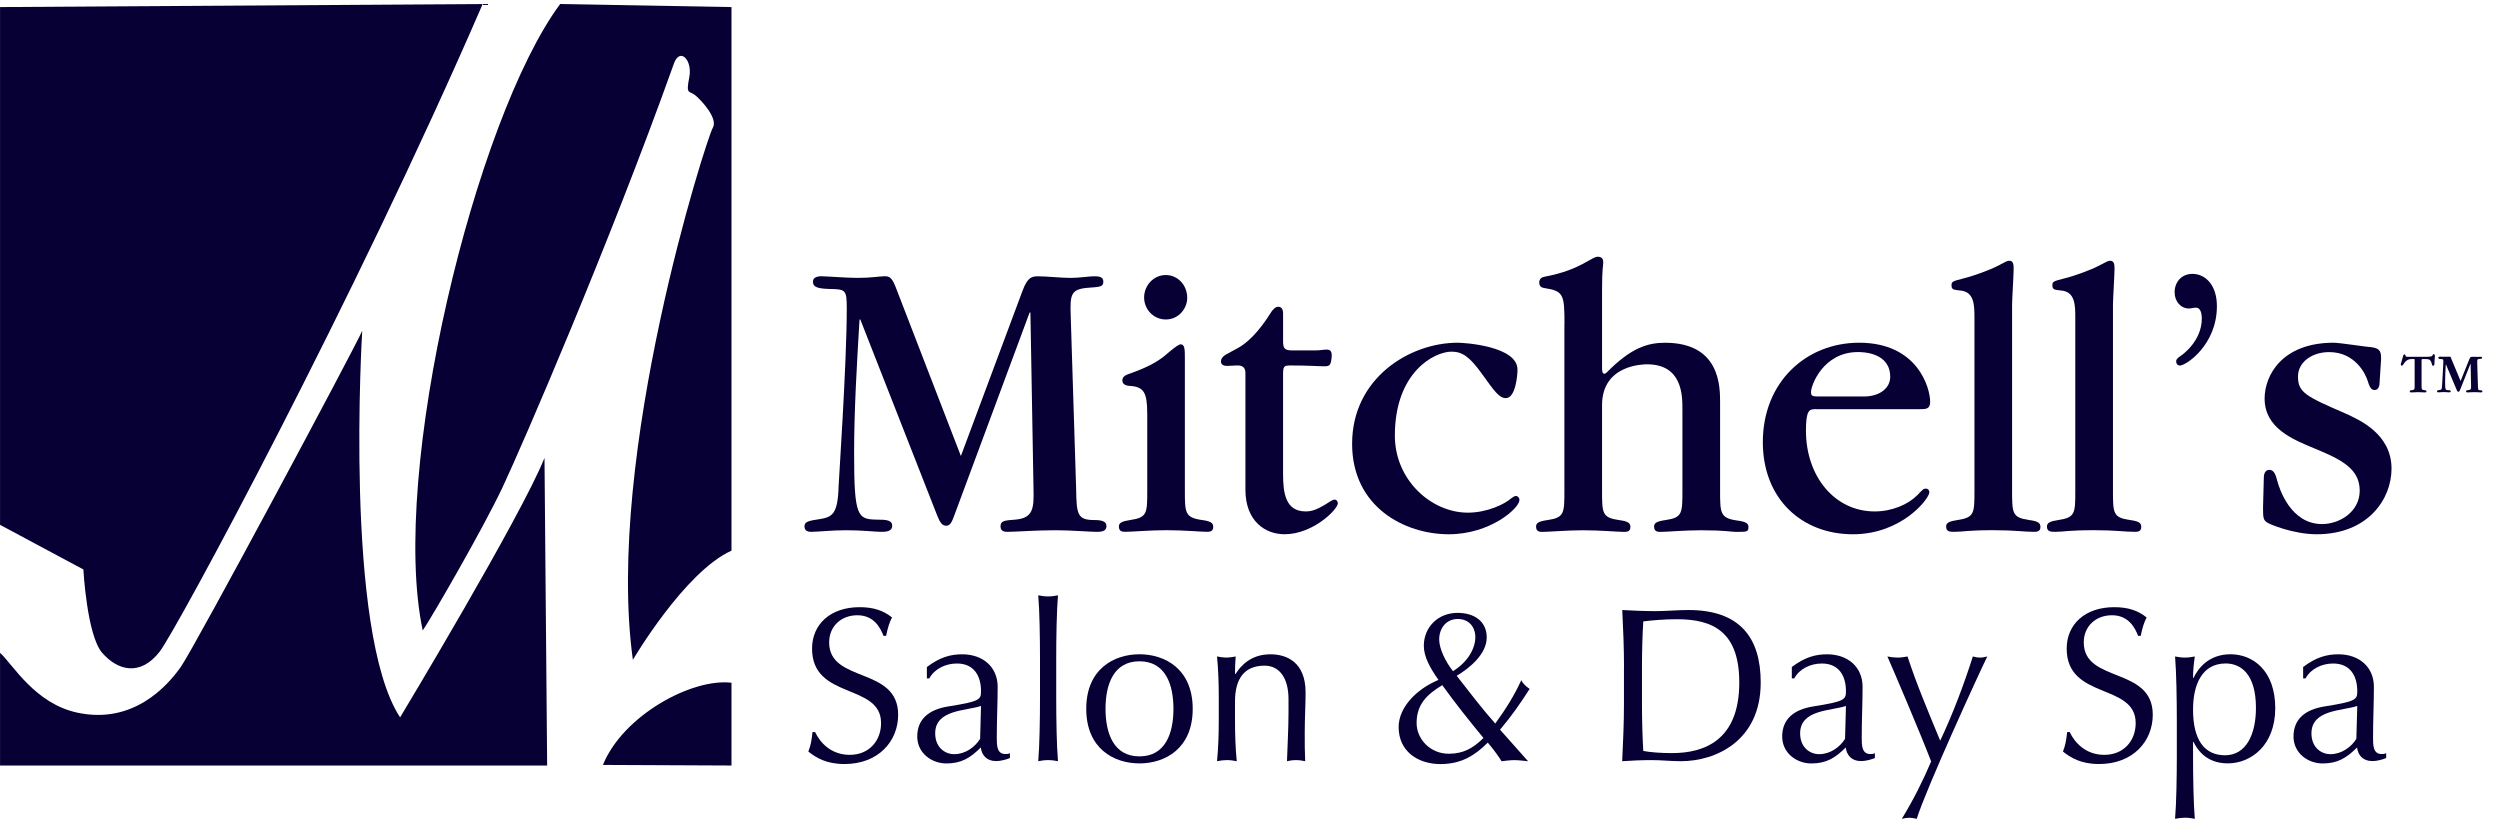
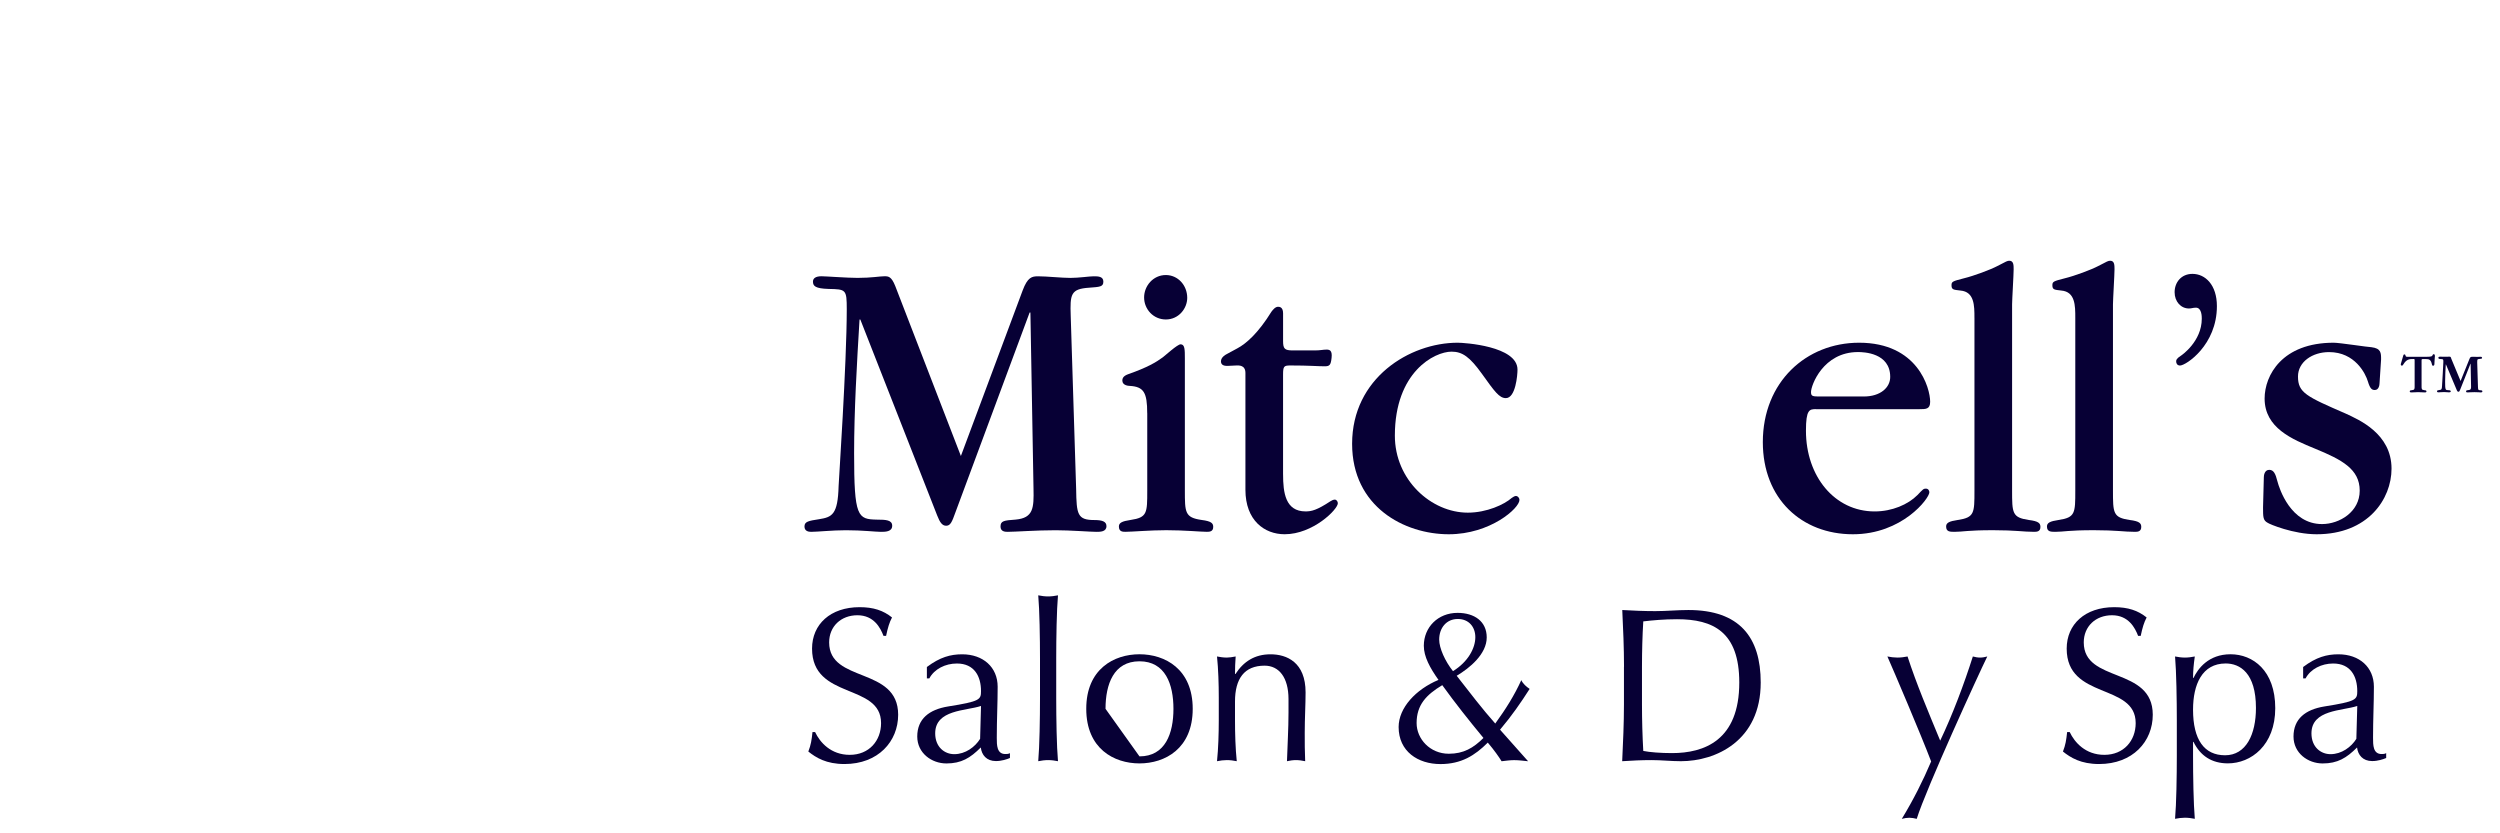
<svg xmlns="http://www.w3.org/2000/svg" fill="none" viewBox="0 0 129 43" height="43" width="129">
  <g clip-path="url(#clip0_1_2885)">
-     <path fill="#070035" d="M0.002 27.082V0.365L24.906 0.208C18.242 15.596 9.088 32.534 8.24 33.624C7.228 34.925 6.06 34.593 5.271 33.685C4.484 32.776 4.302 29.383 4.302 29.383L0.002 27.082ZM28.233 39.501L28.096 23.628C26.885 26.658 20.645 37.016 20.645 37.016C17.736 32.593 18.691 17.069 18.691 17.069C18.328 17.917 10.057 33.38 9.33 34.412C8.604 35.441 6.847 37.381 3.999 36.775C1.796 36.305 0.668 34.291 0.002 33.685V39.501H28.172M31.111 39.47L37.745 39.501V35.229C35.684 34.987 32.141 36.927 31.111 39.47ZM37.745 28.414V0.365L28.904 0.208C24.542 6.084 20.084 24.355 21.812 32.534C22.235 31.928 24.902 27.324 25.932 25.144C26.917 23.058 31.466 12.543 34.777 3.274C35.08 2.426 35.746 3.092 35.565 4C35.383 4.909 35.565 4.666 35.867 4.909C36.17 5.151 37.079 6.12 36.776 6.604C36.473 7.089 31.202 23.507 32.656 34.048C32.656 34.048 35.321 29.504 37.745 28.414Z" />
    <path fill="#070035" d="M49.302 26.433C49.122 26.937 49.042 27.128 48.821 27.128C48.621 27.128 48.5 26.961 48.36 26.602L44.393 16.487H44.352C44.211 18.822 44.072 21.22 44.072 23.386C44.072 26.688 44.252 26.793 45.255 26.813C45.716 26.813 46.037 26.834 46.037 27.128C46.037 27.443 45.677 27.443 45.456 27.443C45.177 27.443 44.514 27.36 43.654 27.36C42.952 27.36 42.172 27.443 41.851 27.443C41.71 27.443 41.511 27.401 41.511 27.169C41.511 26.916 41.71 26.875 42.271 26.79C42.932 26.684 43.233 26.558 43.272 25.087C43.272 24.939 43.693 18.735 43.693 15.96C43.693 14.928 43.652 14.928 42.751 14.909C42.07 14.887 41.949 14.761 41.949 14.529C41.949 14.36 42.09 14.255 42.389 14.255C42.61 14.255 43.711 14.339 44.252 14.339C44.974 14.339 45.394 14.255 45.634 14.255C45.834 14.255 45.994 14.255 46.195 14.759L49.582 23.53L52.767 14.992C53.026 14.298 53.247 14.257 53.568 14.257C54.008 14.257 54.79 14.34 55.23 14.34C55.67 14.34 56.211 14.257 56.432 14.257C56.653 14.257 56.933 14.257 56.933 14.531C56.933 14.803 56.753 14.803 56.192 14.846C55.249 14.909 55.21 15.183 55.249 16.298L55.529 25.236C55.549 26.54 55.59 26.834 56.471 26.834C56.892 26.834 57.093 26.918 57.093 27.149C57.093 27.443 56.773 27.443 56.573 27.443C56.272 27.443 55.21 27.36 54.469 27.36C53.468 27.36 52.387 27.443 51.986 27.443C51.846 27.443 51.627 27.422 51.627 27.169C51.627 26.875 51.806 26.854 52.408 26.811C53.329 26.727 53.351 26.202 53.329 25.213L53.169 16.127H53.128L49.302 26.433Z" />
    <path fill="#070035" d="M59.196 21.321C59.196 20.249 59.016 19.955 58.295 19.912C58.234 19.912 57.913 19.891 57.913 19.638C57.913 19.49 57.994 19.385 58.234 19.301C59.196 18.964 59.656 18.692 59.998 18.439C60.138 18.334 60.758 17.766 60.918 17.766C61.139 17.766 61.139 18.038 61.139 18.501V25.295C61.139 26.451 61.139 26.704 62.002 26.83C62.502 26.893 62.602 26.998 62.602 27.188C62.602 27.441 62.402 27.441 62.261 27.441C61.961 27.441 61.1 27.358 60.179 27.358C59.339 27.358 58.416 27.441 58.076 27.441C57.935 27.441 57.735 27.441 57.735 27.167C57.735 26.978 57.896 26.895 58.336 26.83C59.198 26.704 59.198 26.472 59.198 25.316V21.321H59.196ZM60.158 16.485C59.517 16.485 59.036 15.959 59.036 15.348C59.036 14.759 59.497 14.192 60.158 14.192C60.779 14.192 61.261 14.718 61.261 15.37C61.261 15.917 60.819 16.485 60.158 16.485Z" />
    <path fill="#070035" d="M66.207 24.476C66.207 25.422 66.327 26.389 67.369 26.389C67.67 26.389 67.949 26.327 68.651 25.864C68.712 25.821 68.811 25.78 68.872 25.78C68.972 25.78 69.032 25.885 69.032 25.969C69.032 26.284 67.75 27.567 66.287 27.567C65.245 27.567 64.264 26.852 64.264 25.274V19.238C64.264 18.963 64.104 18.839 63.803 18.858C63.642 18.858 63.502 18.88 63.341 18.88C63.241 18.88 63.001 18.88 63.001 18.648C63.001 18.438 63.222 18.311 63.302 18.27L63.843 17.977C64.324 17.724 64.944 17.157 65.607 16.083C65.687 15.978 65.806 15.83 65.947 15.83C66.008 15.83 66.207 15.83 66.207 16.167V17.597C66.207 17.996 66.287 18.082 66.708 18.082H67.85C68.129 18.082 68.27 18.039 68.45 18.039C68.61 18.039 68.751 18.082 68.71 18.459C68.669 18.839 68.61 18.901 68.35 18.901C68.01 18.901 67.549 18.858 66.587 18.858C66.246 18.858 66.206 18.901 66.206 19.341V24.476H66.207Z" />
    <path fill="#070035" d="M75.739 26.453C76.72 26.453 77.621 26.032 78.002 25.696C78.042 25.674 78.143 25.591 78.223 25.591C78.303 25.591 78.403 25.674 78.403 25.801C78.403 26.221 76.902 27.568 74.757 27.568C72.474 27.568 69.769 26.159 69.769 22.899C69.769 19.513 72.734 17.684 75.218 17.684C75.539 17.684 78.303 17.853 78.303 19.071C78.303 19.365 78.204 20.543 77.703 20.543C77.363 20.543 77.123 20.206 76.462 19.281C75.84 18.419 75.461 18.145 74.9 18.145C74.018 18.145 71.975 19.196 71.975 22.477C71.973 24.771 73.856 26.453 75.739 26.453Z" />
-     <path fill="#070035" d="M80.727 16.717C80.727 15.224 80.688 15.014 79.704 14.866C79.544 14.845 79.425 14.783 79.425 14.572C79.425 14.383 79.565 14.298 79.704 14.278C80.686 14.09 81.286 13.837 81.847 13.521C82.107 13.373 82.308 13.247 82.447 13.247C82.727 13.247 82.727 13.457 82.727 13.562C82.727 13.71 82.666 13.815 82.666 14.971V18.926C82.666 19.114 82.666 19.284 82.786 19.284C82.846 19.284 82.905 19.221 82.927 19.2C84.148 17.959 85.011 17.686 85.912 17.686C88.757 17.686 88.757 19.936 88.757 20.778V25.299C88.757 26.476 88.757 26.729 89.619 26.856C90.119 26.918 90.219 27.023 90.219 27.192C90.219 27.445 90.158 27.445 89.578 27.445C89.318 27.445 89.036 27.362 87.775 27.362C86.913 27.362 86.012 27.445 85.691 27.445C85.55 27.445 85.351 27.445 85.351 27.171C85.351 26.982 85.492 26.899 85.951 26.834C86.813 26.708 86.813 26.476 86.813 25.299V21.113C86.813 20.418 86.813 18.799 84.991 18.799C84.831 18.799 82.666 18.799 82.666 20.903V25.299C82.666 26.476 82.666 26.708 83.529 26.834C84.029 26.897 84.129 27.002 84.129 27.192C84.129 27.445 83.929 27.445 83.789 27.445C83.468 27.445 82.586 27.362 81.685 27.362C80.864 27.362 79.922 27.445 79.601 27.445C79.46 27.445 79.261 27.445 79.261 27.171C79.261 26.982 79.401 26.899 79.861 26.834C80.723 26.708 80.723 26.476 80.723 25.299V16.717H80.727Z" />
    <path fill="#070035" d="M93.707 21.111C93.367 21.111 93.187 21.132 93.187 22.226C93.187 24.581 94.669 26.39 96.731 26.39C97.633 26.39 98.454 26.032 98.935 25.55C99.236 25.234 99.255 25.213 99.375 25.213C99.516 25.213 99.555 25.339 99.555 25.402C99.555 25.717 98.153 27.568 95.609 27.568C92.966 27.568 90.962 25.738 90.962 22.815C90.962 19.703 93.206 17.684 95.93 17.684C98.954 17.684 99.596 20.019 99.596 20.733C99.596 21.113 99.375 21.113 99.054 21.113H93.707V21.111ZM96.172 20.459C97.034 20.459 97.535 19.996 97.535 19.449C97.535 18.207 96.172 18.166 95.873 18.166C94.07 18.166 93.448 19.891 93.448 20.227C93.448 20.459 93.529 20.459 93.99 20.459H96.172Z" />
    <path fill="#070035" d="M101.881 16.401C101.881 15.771 101.881 15.055 101.159 14.992C100.799 14.95 100.698 14.95 100.698 14.718C100.698 14.529 100.758 14.508 101.339 14.36C101.859 14.233 102.702 13.918 103.062 13.729C103.542 13.476 103.582 13.455 103.683 13.455C103.904 13.455 103.904 13.687 103.904 13.897C103.904 14.171 103.824 15.475 103.824 15.705V25.295C103.824 26.473 103.824 26.704 104.686 26.831C105.187 26.893 105.286 26.998 105.286 27.189C105.286 27.442 105.087 27.442 104.946 27.442C104.405 27.442 104.004 27.358 102.842 27.358C101.521 27.358 101.28 27.442 100.86 27.442C100.619 27.442 100.42 27.442 100.42 27.167C100.42 26.978 100.58 26.895 101.02 26.831C101.882 26.704 101.882 26.473 101.882 25.316V16.401H101.881Z" />
    <path fill="#070035" d="M107.085 16.401C107.085 15.771 107.085 15.055 106.364 14.992C106.004 14.95 105.903 14.95 105.903 14.718C105.903 14.529 105.963 14.508 106.544 14.36C107.064 14.233 107.907 13.918 108.266 13.729C108.747 13.476 108.787 13.455 108.888 13.455C109.109 13.455 109.109 13.687 109.109 13.897C109.109 14.171 109.029 15.475 109.029 15.705V25.295C109.029 26.473 109.029 26.704 109.889 26.831C110.39 26.893 110.489 26.998 110.489 27.189C110.489 27.442 110.288 27.442 110.149 27.442C109.608 27.442 109.207 27.358 108.046 27.358C106.724 27.358 106.483 27.442 106.063 27.442C105.823 27.442 105.623 27.442 105.623 27.167C105.623 26.978 105.783 26.895 106.223 26.831C107.085 26.704 107.085 26.473 107.085 25.316V16.401Z" />
    <path fill="#070035" d="M112.49 18.861C112.349 18.861 112.29 18.756 112.29 18.651C112.29 18.567 112.31 18.503 112.531 18.357C112.57 18.336 113.612 17.621 113.612 16.444C113.612 16.339 113.612 15.876 113.311 15.876C113.15 15.876 113.09 15.918 112.951 15.918C112.531 15.918 112.21 15.56 112.21 15.078C112.21 14.574 112.55 14.132 113.131 14.132C113.792 14.132 114.392 14.7 114.392 15.794C114.394 17.81 112.791 18.861 112.49 18.861Z" />
    <path fill="#070035" d="M116.814 24.623C116.814 24.561 116.834 24.244 117.094 24.244C117.315 24.244 117.415 24.433 117.514 24.834C117.614 25.213 118.195 27.042 119.818 27.042C120.719 27.042 121.761 26.412 121.761 25.318C121.761 24.203 120.84 23.72 119.458 23.152C118.275 22.668 116.854 22.08 116.854 20.566C116.854 19.367 117.755 17.684 120.42 17.684C120.721 17.684 122.203 17.915 122.363 17.915C122.864 17.977 122.864 18.209 122.864 18.546L122.783 19.787C122.783 19.871 122.744 20.124 122.543 20.124C122.402 20.124 122.302 20.081 122.183 19.682C122.064 19.283 121.522 18.168 120.179 18.168C119.317 18.168 118.576 18.672 118.576 19.429C118.576 20.27 119.016 20.461 121.04 21.342C121.72 21.658 123.403 22.374 123.403 24.182C123.403 25.758 122.181 27.568 119.538 27.568C118.336 27.568 117.094 27.042 117.014 26.978C116.773 26.852 116.773 26.684 116.773 26.178L116.814 24.623Z" />
    <path fill="#070035" d="M125.006 18.53C124.958 18.53 124.953 18.544 124.953 18.609V19.939C124.953 20.057 124.953 20.121 125.087 20.132C125.154 20.137 125.206 20.142 125.206 20.196C125.206 20.249 125.149 20.249 125.124 20.249C125.067 20.249 124.875 20.235 124.77 20.235C124.659 20.235 124.563 20.249 124.424 20.249C124.401 20.249 124.342 20.249 124.342 20.196C124.342 20.142 124.395 20.137 124.461 20.132C124.595 20.121 124.595 20.062 124.595 19.939V18.589C124.595 18.525 124.581 18.525 124.527 18.525C124.331 18.525 124.178 18.53 124.014 18.801C123.991 18.846 123.977 18.865 123.932 18.865C123.898 18.865 123.879 18.835 123.879 18.812C123.879 18.797 123.884 18.773 123.888 18.762L124.007 18.352C124.016 18.318 124.027 18.288 124.07 18.288C124.103 18.288 124.118 18.308 124.121 18.338C124.135 18.407 124.164 18.411 124.237 18.411H125.195C125.482 18.411 125.498 18.381 125.521 18.327C125.53 18.302 125.541 18.277 125.584 18.277C125.637 18.277 125.641 18.341 125.641 18.37C125.641 18.4 125.616 18.641 125.616 18.764C125.616 18.814 125.607 18.872 125.548 18.872C125.523 18.872 125.5 18.867 125.486 18.797C125.432 18.561 125.356 18.527 125.16 18.527H125.006V18.53ZM126.966 19.66L127.422 18.527C127.465 18.423 127.479 18.409 127.609 18.409C127.652 18.409 127.728 18.415 127.83 18.415C127.94 18.415 127.983 18.409 128.003 18.409C128.065 18.409 128.074 18.448 128.074 18.463C128.074 18.512 128.036 18.516 127.944 18.521C127.824 18.532 127.824 18.546 127.824 18.708L127.862 19.93C127.867 20.112 127.871 20.137 127.986 20.137C128.015 20.137 128.092 20.137 128.092 20.19C128.092 20.249 128.035 20.249 128.001 20.249C127.972 20.249 127.896 20.235 127.68 20.235C127.507 20.235 127.363 20.249 127.335 20.249C127.301 20.249 127.249 20.249 127.249 20.196C127.249 20.151 127.288 20.137 127.311 20.137C127.32 20.132 127.374 20.132 127.383 20.126C127.507 20.117 127.507 20.043 127.507 19.934L127.484 18.771H127.475L126.943 20.11C126.918 20.174 126.9 20.214 126.857 20.214C126.809 20.214 126.786 20.174 126.772 20.135L126.211 18.805H126.202C126.187 19.075 126.168 19.385 126.168 19.681C126.168 20.13 126.187 20.13 126.326 20.133C126.383 20.133 126.46 20.139 126.46 20.192C126.46 20.242 126.398 20.246 126.364 20.246C126.307 20.246 126.253 20.231 126.114 20.231C125.97 20.231 125.86 20.246 125.831 20.246C125.812 20.246 125.749 20.246 125.749 20.192C125.749 20.142 125.788 20.139 125.879 20.123C125.965 20.114 126.004 20.103 126.009 19.911C126.015 19.724 126.077 18.87 126.077 18.675C126.077 18.546 126.077 18.532 125.958 18.527C125.853 18.527 125.819 18.507 125.819 18.463C125.819 18.404 125.881 18.404 125.904 18.404C125.986 18.404 126.072 18.409 126.154 18.409C126.202 18.409 126.335 18.404 126.403 18.404C126.474 18.404 126.48 18.493 126.488 18.512L126.966 19.66Z" />
    <path fill="#070035" d="M42.059 37.775C42.309 38.306 42.873 38.95 43.846 38.95C44.852 38.95 45.463 38.215 45.463 37.312C45.463 35.231 41.902 36.123 41.902 33.468C41.902 32.212 42.852 31.33 44.355 31.33C45.068 31.33 45.577 31.499 46.028 31.861C45.892 32.121 45.812 32.381 45.723 32.81H45.588C45.429 32.392 45.091 31.747 44.243 31.747C43.395 31.747 42.784 32.324 42.784 33.149C42.784 35.263 46.345 34.381 46.345 36.88C46.345 38.259 45.315 39.424 43.575 39.424C42.636 39.424 42.105 39.096 41.71 38.779C41.845 38.428 41.879 38.202 41.925 37.773H42.059V37.775Z" />
    <path fill="#070035" d="M47.827 34.417C48.506 33.908 49.049 33.762 49.648 33.762C50.732 33.762 51.479 34.43 51.479 35.436C51.479 36.284 51.434 37.121 51.434 38.071C51.434 38.445 51.434 38.908 51.876 38.908C51.944 38.908 52.034 38.908 52.113 38.863V39.113C51.954 39.18 51.684 39.271 51.389 39.271C50.903 39.271 50.654 38.954 50.609 38.569C50.066 39.113 49.603 39.394 48.834 39.394C48.076 39.394 47.33 38.863 47.33 38.003C47.33 37.098 47.941 36.612 48.924 36.453C50.563 36.193 50.62 36.102 50.62 35.662C50.62 34.905 50.282 34.237 49.377 34.237C48.778 34.237 48.212 34.52 47.952 35.007H47.827V34.417ZM50.62 36.428C49.84 36.688 48.256 36.61 48.256 37.841C48.256 38.553 48.743 38.915 49.24 38.915C49.817 38.915 50.314 38.543 50.574 38.124L50.62 36.428Z" />
    <path fill="#070035" d="M53.664 33.975C53.664 32.935 53.641 31.476 53.573 30.719C53.742 30.753 53.912 30.776 54.083 30.776C54.252 30.776 54.421 30.753 54.592 30.719C54.524 31.476 54.501 32.935 54.501 33.975V36.022C54.501 37.062 54.524 38.521 54.592 39.278C54.423 39.244 54.254 39.221 54.083 39.221C53.913 39.221 53.744 39.244 53.573 39.278C53.641 38.521 53.664 37.062 53.664 36.022V33.975Z" />
-     <path fill="#070035" d="M58.797 33.76C60.108 33.76 61.544 34.517 61.544 36.576C61.544 38.633 60.108 39.392 58.797 39.392C57.486 39.392 56.051 38.635 56.051 36.576C56.049 34.519 57.485 33.76 58.797 33.76ZM58.797 39.029C60.132 39.029 60.55 37.841 60.55 36.576C60.55 35.309 60.132 34.123 58.797 34.123C57.463 34.123 57.045 35.311 57.045 36.576C57.045 37.842 57.463 39.029 58.797 39.029Z" />
+     <path fill="#070035" d="M58.797 33.76C60.108 33.76 61.544 34.517 61.544 36.576C61.544 38.633 60.108 39.392 58.797 39.392C57.486 39.392 56.051 38.635 56.051 36.576C56.049 34.519 57.485 33.76 58.797 33.76ZM58.797 39.029C60.132 39.029 60.55 37.841 60.55 36.576C60.55 35.309 60.132 34.123 58.797 34.123C57.463 34.123 57.045 35.311 57.045 36.576Z" />
    <path fill="#070035" d="M65.252 34.348C64.201 34.348 63.726 35.026 63.726 36.202V37.164C63.726 37.843 63.749 38.633 63.817 39.278C63.648 39.244 63.478 39.221 63.307 39.221C63.138 39.221 62.969 39.244 62.798 39.278C62.865 38.633 62.889 37.843 62.889 37.164V35.988C62.889 35.31 62.865 34.519 62.798 33.874C62.967 33.908 63.136 33.931 63.307 33.931C63.421 33.931 63.59 33.908 63.76 33.874C63.737 34.178 63.726 34.474 63.726 34.779H63.749C64.168 34.134 64.745 33.762 65.559 33.762C66.396 33.762 67.368 34.17 67.368 35.728C67.368 36.373 67.324 37.052 67.324 37.819C67.324 38.316 67.324 38.792 67.347 39.278C67.178 39.244 67.03 39.221 66.872 39.221C66.713 39.221 66.567 39.244 66.408 39.278C66.432 38.453 66.487 37.627 66.487 36.758V36.068C66.485 34.959 65.999 34.348 65.252 34.348Z" />
    <path fill="#070035" d="M75.211 31.624C76.082 31.624 76.715 32.066 76.715 32.891C76.715 33.751 75.833 34.474 75.165 34.87C75.844 35.74 76.499 36.599 77.155 37.335C77.698 36.588 78.138 35.887 78.499 35.096C78.59 35.288 78.76 35.434 78.929 35.548C78.466 36.271 78.013 36.927 77.402 37.652L78.85 39.28C78.614 39.257 78.364 39.223 78.127 39.223C77.924 39.223 77.686 39.257 77.482 39.28C77.358 39.077 77.098 38.703 76.77 38.318C76.104 38.984 75.402 39.426 74.328 39.426C73.163 39.426 72.169 38.77 72.169 37.515C72.169 36.521 73.061 35.569 74.226 35.083C73.786 34.462 73.469 33.884 73.469 33.32C73.471 32.37 74.194 31.624 75.211 31.624ZM75.224 31.939C74.636 31.939 74.262 32.402 74.262 33.003C74.262 33.444 74.567 34.121 74.974 34.631C75.744 34.155 76.127 33.455 76.127 32.878C76.127 32.337 75.778 31.939 75.224 31.939ZM74.759 38.893C75.516 38.893 76.025 38.599 76.546 38.079C75.799 37.174 75.097 36.293 74.421 35.354C73.596 35.851 73.097 36.371 73.097 37.31C73.097 38.126 73.788 38.893 74.759 38.893Z" />
    <path fill="#070035" d="M83.799 34.405C83.799 33.432 83.755 32.449 83.709 31.477C84.273 31.51 84.85 31.534 85.415 31.534C85.98 31.534 86.557 31.477 87.121 31.477C89.767 31.477 90.853 32.889 90.853 35.219C90.853 38.238 88.523 39.278 86.737 39.278C86.227 39.278 85.73 39.221 85.221 39.221C84.712 39.221 84.215 39.245 83.705 39.278C83.75 38.306 83.796 37.323 83.796 36.35V34.405H83.799ZM84.726 36.35C84.726 37.153 84.749 37.967 84.793 38.748C85.111 38.815 85.698 38.86 86.275 38.86C87.937 38.86 89.747 38.204 89.747 35.219C89.747 32.595 88.39 31.952 86.535 31.952C85.869 31.952 85.258 32.009 84.793 32.064C84.749 32.788 84.726 33.591 84.726 34.405V36.35Z" />
-     <path fill="#070035" d="M92.458 34.417C93.137 33.908 93.678 33.762 94.278 33.762C95.363 33.762 96.109 34.43 96.109 35.436C96.109 36.284 96.065 37.121 96.065 38.071C96.065 38.445 96.065 38.908 96.507 38.908C96.574 38.908 96.665 38.908 96.744 38.863V39.113C96.585 39.18 96.314 39.271 96.02 39.271C95.534 39.271 95.285 38.954 95.24 38.569C94.697 39.113 94.234 39.394 93.464 39.394C92.707 39.394 91.961 38.863 91.961 38.003C91.961 37.098 92.572 36.612 93.555 36.453C95.194 36.193 95.251 36.102 95.251 35.662C95.251 34.905 94.912 34.237 94.008 34.237C93.409 34.237 92.843 34.52 92.583 35.007H92.458V34.417ZM95.251 36.428C94.471 36.688 92.887 36.61 92.887 37.841C92.887 38.553 93.374 38.915 93.87 38.915C94.448 38.915 94.945 38.543 95.205 38.124L95.251 36.428Z" />
    <path fill="#070035" d="M97.389 33.874C97.558 33.908 97.74 33.931 97.909 33.931C98.078 33.931 98.26 33.908 98.429 33.874C98.892 35.299 99.492 36.712 100.114 38.217C100.736 36.916 101.347 35.299 101.799 33.874C101.924 33.908 102.048 33.931 102.171 33.931C102.294 33.931 102.421 33.908 102.544 33.874C102.137 34.699 99.378 40.714 98.903 42.253C98.778 42.219 98.643 42.196 98.518 42.196C98.393 42.196 98.258 42.219 98.133 42.253C98.732 41.27 99.231 40.274 99.647 39.291C99.131 37.934 97.706 34.587 97.389 33.874Z" />
    <path fill="#070035" d="M106.797 37.775C107.047 38.306 107.611 38.95 108.584 38.95C109.59 38.95 110.201 38.215 110.201 37.312C110.201 35.231 106.641 36.123 106.641 33.468C106.641 32.212 107.59 31.33 109.093 31.33C109.806 31.33 110.314 31.499 110.766 31.861C110.631 32.121 110.55 32.381 110.461 32.81H110.326C110.167 32.392 109.829 31.747 108.981 31.747C108.133 31.747 107.522 32.324 107.522 33.149C107.522 35.263 111.083 34.381 111.083 36.88C111.083 38.259 110.053 39.424 108.313 39.424C107.374 39.424 106.844 39.096 106.448 38.779C106.584 38.428 106.617 38.202 106.664 37.773H106.797V37.775Z" />
    <path fill="#070035" d="M112.324 37.164C112.324 36.123 112.301 34.665 112.233 33.874C112.403 33.908 112.572 33.931 112.743 33.931C112.912 33.931 113.081 33.908 113.252 33.874C113.195 34.269 113.161 34.62 113.161 34.982H113.185C113.411 34.506 113.954 33.76 115.096 33.76C116.248 33.76 117.403 34.597 117.403 36.54C117.403 38.462 116.147 39.39 114.96 39.39C114.123 39.39 113.535 38.995 113.185 38.282H113.161V38.995C113.161 40.035 113.185 41.494 113.252 42.251C113.083 42.217 112.914 42.194 112.743 42.194C112.574 42.194 112.404 42.217 112.233 42.251C112.301 41.494 112.324 40.035 112.324 38.995V37.164ZM114.846 34.235C113.626 34.235 113.161 35.32 113.161 36.62C113.161 38.17 113.739 38.972 114.813 38.972C115.897 38.972 116.407 37.898 116.407 36.53C116.407 34.722 115.58 34.235 114.846 34.235Z" />
    <path fill="#070035" d="M118.842 34.417C119.52 33.908 120.062 33.762 120.662 33.762C121.747 33.762 122.493 34.43 122.493 35.436C122.493 36.284 122.449 37.121 122.449 38.071C122.449 38.445 122.449 38.908 122.89 38.908C122.958 38.908 123.049 38.908 123.127 38.863V39.113C122.969 39.18 122.698 39.271 122.404 39.271C121.918 39.271 121.669 38.954 121.624 38.569C121.081 39.113 120.618 39.394 119.848 39.394C119.091 39.394 118.345 38.863 118.345 38.003C118.345 37.098 118.956 36.612 119.939 36.453C121.578 36.193 121.635 36.102 121.635 35.662C121.635 34.905 121.296 34.237 120.391 34.237C119.793 34.237 119.226 34.52 118.966 35.007H118.842V34.417ZM121.635 36.428C120.855 36.688 119.271 36.61 119.271 37.841C119.271 38.553 119.757 38.915 120.254 38.915C120.831 38.915 121.328 38.543 121.588 38.124L121.635 36.428Z" />
  </g>
  <defs>
    <clipPath id="clip0_1_2885">
      <rect transform="translate(0.002 0.208)" fill="white" height="42.043" width="128.092" />
    </clipPath>
  </defs>
</svg>